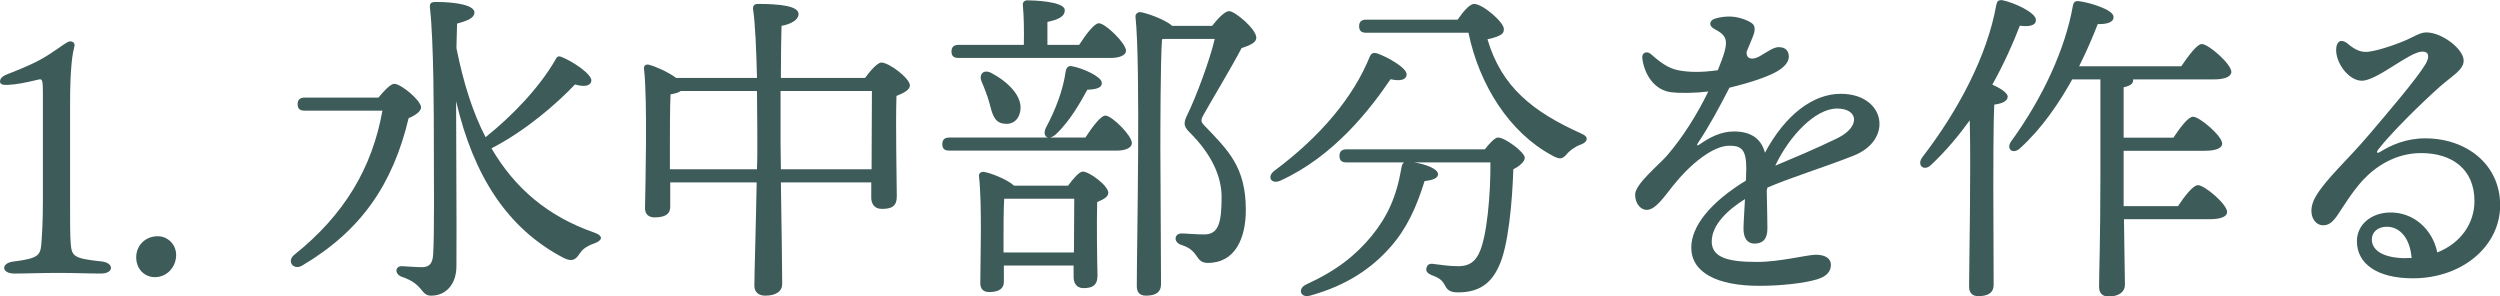
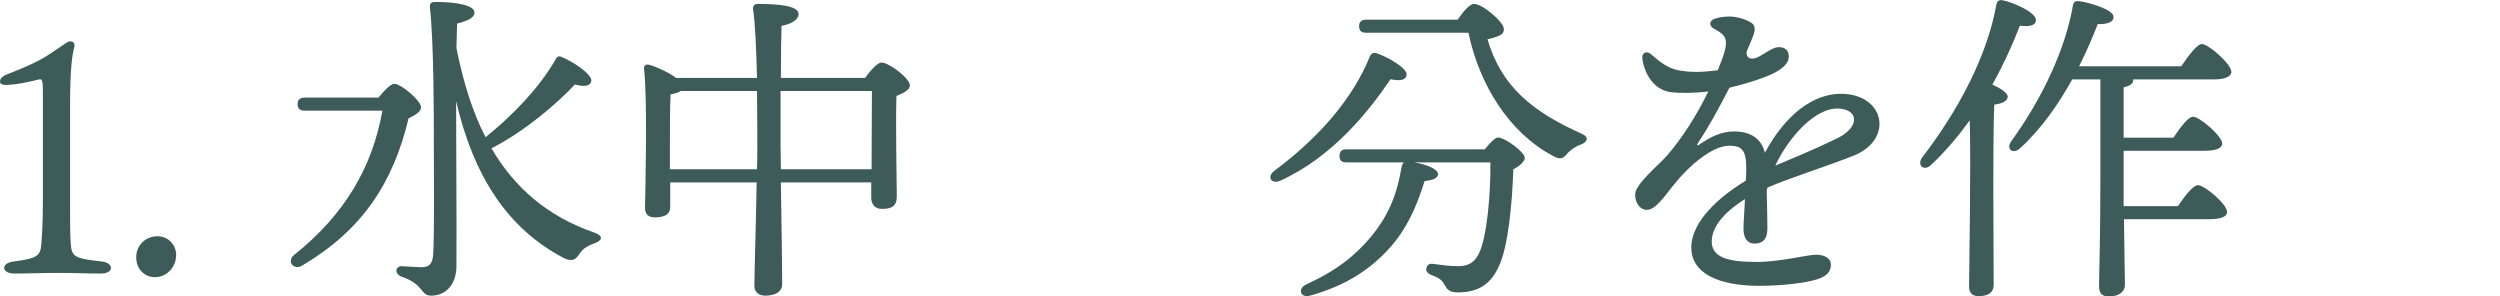
<svg xmlns="http://www.w3.org/2000/svg" id="_レイヤー_2" width="152.71" height="18.11" viewBox="0 0 152.71 18.11">
  <g id="_デザイン">
    <g>
      <path d="m6.2,15.97c.78.08.78.74-.04.74s-1.52-.04-2.6-.04-1.94.04-2.68.04c-.82,0-.84-.66-.02-.74,1.46-.18,1.6-.38,1.66-1.02.04-.5.1-1.32.1-2.64v-6.68c0-.68-.04-.82-.22-.78-.34.08-1,.24-1.5.3-.58.06-.9.08-.9-.18,0-.24.28-.38.56-.48.98-.38,1.8-.74,2.46-1.18.8-.52,1.06-.76,1.24-.78.22-.02.34.14.28.32-.1.4-.26,1.14-.26,3.58v5.88c0,1.04,0,2.16.04,2.56.06.8.2.92,1.88,1.1Z" fill="#3d5b58" />
      <path d="m10.76,15.57c0,.74-.56,1.36-1.3,1.36-.6,0-1.14-.46-1.14-1.22,0-.7.54-1.28,1.32-1.28.6,0,1.12.5,1.12,1.14Z" fill="#3d5b58" />
      <path d="m23.12,5.96c.32-.4.74-.84.96-.84.42,0,1.64,1.02,1.64,1.44,0,.24-.34.48-.76.66-.96,4.02-2.88,6.86-6.5,9-.52.32-.98-.26-.48-.66,3.06-2.44,4.76-5.32,5.38-8.8h-4.74c-.26,0-.44-.08-.44-.4,0-.3.18-.4.44-.4h4.5Zm13.2,8.9c-.56.2-.76.4-.92.64-.22.34-.44.52-.96.26-3.46-1.8-5.52-5.04-6.58-9.58,0,3.22.04,6.98.02,10.08,0,1.1-.64,1.8-1.54,1.8-.68,0-.42-.7-1.82-1.16-.44-.18-.38-.66.04-.64.4.02.88.06,1.2.06.42,0,.66-.16.7-.78.08-1.44.04-4.68.04-6.82,0-1.5,0-6.22-.24-8.26-.02-.26.06-.34.38-.34,1.3,0,2.34.22,2.34.64,0,.32-.38.5-1.06.68-.02.46-.02.96-.04,1.5.42,2.08.98,3.9,1.78,5.44,1.7-1.36,3.3-3.06,4.26-4.72.08-.16.16-.28.38-.18.64.24,1.88,1.06,1.82,1.46-.04.32-.44.38-1,.22-1.12,1.18-3,2.82-5.1,3.9,1.44,2.46,3.46,4.16,6.26,5.14.64.22.48.5.04.66Z" fill="#3d5b58" />
      <path d="m52.84,4.76c.32-.44.76-.94,1-.94.46,0,1.74.96,1.74,1.4,0,.28-.42.48-.82.64-.06,1.76.02,5.28.02,6.14,0,.62-.34.76-.92.76-.48,0-.64-.36-.64-.68v-.94h-5.52c.04,2.38.08,5.62.08,6.2,0,.46-.38.72-1.04.72-.4,0-.66-.22-.66-.6,0-.66.1-3.92.14-6.32h-5.28v1.5c0,.44-.32.64-.96.64-.36,0-.58-.2-.58-.56.02-1.22.16-6.66-.06-8.5-.04-.22.14-.32.32-.26.38.1,1.16.44,1.64.8h4.94c-.04-1.62-.1-3.28-.24-4.2-.02-.2.08-.32.28-.32,1.34,0,2.5.12,2.5.62,0,.34-.42.6-1.04.72-.02.6-.04,1.86-.04,3.18h5.14Zm-6.6,5.58c.02-.52.02-.96.02-1.28,0-.4,0-1.86-.02-3.5h-4.66c-.14.1-.36.16-.62.2-.04.64-.04,2.66-.04,3.1v1.48h5.32Zm7,0c0-1.58.02-3.78.02-4.78h-5.58v3.28l.02,1.5h5.54Z" fill="#3d5b58" />
-       <path d="m66.3,8.4c.42-.64.94-1.34,1.22-1.34.4,0,1.62,1.22,1.62,1.68,0,.3-.42.46-.92.46h-10.22c-.26,0-.44-.08-.44-.4,0-.3.18-.4.44-.4h6.02c-.2-.04-.28-.28-.14-.58.6-1.12,1.06-2.32,1.22-3.48.04-.2.16-.34.36-.3.68.12,1.82.64,1.84,1,.04.3-.28.42-.88.44-.4.72-1.04,1.9-1.94,2.74-.12.1-.24.16-.34.18h2.16Zm-7.74-4.86c-.26,0-.44-.08-.44-.4,0-.3.18-.4.44-.4h3.98c.02-.82,0-1.8-.06-2.42-.02-.2.1-.3.28-.3.34,0,2.28.06,2.28.6,0,.42-.44.58-1.06.72v1.4h1.94c.4-.62.92-1.32,1.2-1.32.4,0,1.66,1.22,1.66,1.68,0,.28-.4.44-.94.44h-9.28Zm6.68,7.8c.3-.4.68-.86.9-.86.4,0,1.56.86,1.56,1.3,0,.26-.34.42-.68.56-.04,1.26,0,3.84.02,4.48,0,.62-.32.78-.86.78-.46,0-.6-.36-.6-.68v-.7h-4.26v1c0,.42-.32.62-.9.62-.36,0-.54-.2-.54-.54,0-1.32.12-4.76-.08-6.54-.02-.16.12-.28.28-.26.38.04,1.46.46,1.86.84h3.3Zm-4.68-6.88c.98.52,1.94,1.42,1.76,2.34-.1.56-.52.86-1.08.74-.52-.1-.64-.62-.8-1.24-.12-.44-.3-.9-.48-1.32-.18-.42.1-.78.6-.52Zm5.04,10.96c0-1.1.02-2.5.02-3.28h-4.28c-.04.58-.04,1.88-.04,2.26v1.02h4.3Zm8.44-13.84c.36-.46.78-.9,1.04-.9.36,0,1.66,1.1,1.66,1.62,0,.3-.36.46-.9.64-.76,1.44-1.88,3.26-2.36,4.14-.14.28-.12.38.1.6,1.44,1.5,2.52,2.52,2.52,5.14,0,1.72-.64,3.24-2.32,3.24-.34,0-.5-.14-.66-.38-.26-.4-.52-.58-.96-.72-.5-.16-.44-.7.02-.7.26,0,.8.06,1.38.06.88,0,1.06-.72,1.06-2.3,0-1.22-.6-2.6-1.96-3.94-.38-.38-.38-.58-.1-1.14.5-1.02,1.36-3.32,1.64-4.56h-3.1l-.12.02c-.1,1.36-.1,5.92-.1,6.72,0,.7.04,7.42.04,8.24,0,.46-.28.7-.92.7-.4,0-.56-.22-.56-.58,0-2.48.24-13.46-.08-16.46-.02-.12.1-.28.28-.28.28.02,1.5.42,1.96.84h2.44Z" fill="#3d5b58" />
      <path d="m78.2,11.04c-.56.24-.84-.26-.34-.62,2.82-2.1,4.82-4.5,5.82-6.98.1-.2.22-.24.44-.18.64.22,1.88.92,1.8,1.32-.04.32-.42.38-.98.26-1.24,1.82-3.44,4.7-6.74,6.2Zm12.5-1.92c.28-.36.62-.72.8-.72.44,0,1.64.9,1.64,1.24,0,.22-.3.5-.7.7-.06,1.92-.3,4.76-.9,5.96-.46,1-1.18,1.56-2.48,1.56-.56,0-.68-.2-.84-.5-.18-.32-.42-.42-.78-.56-.28-.12-.36-.26-.3-.46.04-.14.16-.26.4-.22.52.06.94.14,1.56.14.72,0,1.02-.36,1.22-.74.52-.98.74-3.76.72-5.6h-4.66c.66.1,1.46.38,1.46.72,0,.24-.3.36-.82.42-.5,1.6-1.08,2.88-2.06,4-1.14,1.3-2.64,2.36-4.94,3-.58.16-.78-.42-.24-.68,1.88-.86,3.02-1.78,4-2.96.96-1.18,1.52-2.38,1.82-4.14.02-.18.08-.3.16-.36h-3.5c-.26,0-.44-.08-.44-.4,0-.3.18-.4.44-.4h8.44Zm-1.66-7.92c.3-.44.72-.96,1-.96.54,0,1.82,1.12,1.82,1.52,0,.24-.02.42-1,.64.86,2.9,2.74,4.42,5.78,5.78.42.18.36.5-.1.66-.3.1-.64.34-.84.58-.26.3-.42.34-.88.08-2.6-1.38-4.46-4.3-5.12-7.5h-6.24c-.26,0-.44-.08-.44-.4,0-.3.18-.4.44-.4h5.58Z" fill="#3d5b58" />
      <path d="m107.07,2.24c-.07.17-.19.48-.38.92-.04.48.39.51.79.28.48-.27.84-.56,1.17-.56h0c.44,0,.61.24.62.57,0,.34-.28.67-.79.95-.59.33-1.73.69-2.84.96-.62,1.2-1.25,2.38-1.92,3.37-.1.15-.05.2.1.09.61-.43,1.31-.79,2.1-.79,1.01,0,1.66.42,1.89,1.3,1.24-2.32,2.94-3.6,4.63-3.6,2.72,0,3.25,2.81.78,3.78-1.9.75-3.81,1.32-5.26,1.95-.01.06-.03.12-.04.18.02.9.04,1.94.04,2.33,0,.63-.28.91-.79.91-.43,0-.67-.33-.67-.91,0-.3.05-1.03.09-1.81-1.04.65-2.03,1.57-2.03,2.59s1.08,1.25,2.77,1.25c1.4,0,3.06-.44,3.6-.44s.91.22.91.61c0,.46-.31.73-.87.9-.72.22-2.14.39-3.5.39-2.62,0-4.16-.83-4.16-2.34,0-1.28,1.14-2.75,3.34-4.09.01-.27.02-.51.02-.72,0-1.13-.26-1.41-1.03-1.41-1.01,0-2.4,1.13-3.45,2.45-.56.71-1.08,1.47-1.6,1.47-.39,0-.71-.41-.71-.93,0-.65,1.42-1.78,1.96-2.4.93-1.08,1.81-2.46,2.51-3.9-.82.1-1.75.11-2.29.04-1.04-.14-1.62-1.12-1.74-2.06-.05-.35.27-.49.53-.26.5.44,1.02.86,1.66.98.66.13,1.42.14,2.42,0,.76-1.84.63-2.07-.24-2.54-.32-.18-.29-.49.06-.61.3-.09.59-.13.89-.13.47,0,1.02.17,1.36.4.22.15.24.42.07.83Zm1.37,7.88c.97-.41,2.41-1,3.8-1.68,1.42-.7,1.29-1.81-.03-1.81s-2.91,1.67-3.77,3.49Z" fill="#3d5b58" />
      <path d="m121.78,17.41c0,.44-.3.68-.94.68-.38,0-.56-.22-.56-.58,0-1.26.12-7.02.04-10.16-.68.94-1.46,1.88-2.36,2.72-.42.42-.9.04-.54-.46,2.2-2.86,3.96-6.18,4.52-9.3.04-.22.12-.32.36-.3.72.14,2.06.76,2.06,1.2.02.34-.38.44-.98.36-.42,1.1-.98,2.34-1.68,3.6.46.2.94.5.94.74-.02.28-.36.42-.82.48-.06,1.02-.06,4.36-.06,4.96l.02,6.06Zm11.46-13.36c.42-.62.96-1.36,1.26-1.36.4,0,1.8,1.22,1.8,1.7,0,.28-.38.46-1.06.46h-4.94v.06c0,.2-.18.34-.58.42v3.08h3.04c.4-.6.9-1.28,1.2-1.28.4,0,1.78,1.18,1.78,1.64,0,.28-.38.44-1.06.44h-4.96v3.38h3.32c.4-.6.92-1.28,1.22-1.28.4,0,1.78,1.16,1.78,1.64,0,.28-.38.44-1.06.44h-5.24c.02,2.16.06,3.46.06,4,0,.42-.34.72-1,.72-.4,0-.58-.22-.58-.6,0-.8.08-2.9.08-6.68v-5.98h-1.72c-.8,1.44-1.84,2.98-3.18,4.2-.42.4-.88.08-.56-.4,1.96-2.7,3.32-5.68,3.78-8.3.04-.22.14-.3.36-.28.66.08,2.1.52,2.12.94.04.34-.38.48-.96.46-.28.72-.66,1.62-1.14,2.58h6.24Z" fill="#3d5b58" />
-       <path d="m143.42,2.68c.22.18.6.48,1.05.49.53.02,1.84-.43,2.48-.71.52-.22.87-.48,1.26-.48.96,0,2.28,1.02,2.28,1.72,0,.58-.71.93-1.46,1.6-1.15,1.02-2.99,2.84-3.74,3.81-.16.2-.11.3.13.15.59-.37,1.53-.81,2.71-.81,2.56,0,4.59,1.61,4.59,4.09s-2.3,4.46-5.33,4.46c-2.16,0-3.42-.87-3.42-2.27,0-1.01.87-1.72,1.98-1.75,1.47-.04,2.64,1.02,2.93,2.44,1.42-.56,2.27-1.76,2.27-3.14,0-1.94-1.36-2.93-3.26-2.93-1.54,0-2.77.8-3.58,1.68-.64.71-1.12,1.51-1.51,2.09-.34.5-.58.64-.9.64-.57,0-1.01-.79-.45-1.75.64-1.1,1.94-2.22,3.3-3.83,1.04-1.23,2.86-3.34,3.41-4.26.27-.46.21-.77-.19-.77-.79,0-2.76,1.78-3.7,1.78-.82,0-1.66-1.15-1.56-2.02.05-.39.29-.57.72-.23h0Zm3.59,13.08c.1,0,.2,0,.3,0-.09-1.2-.71-1.91-1.51-1.91-.6,0-.92.37-.92.77,0,.76.86,1.16,2.13,1.15Z" fill="#3d5b58" />
    </g>
  </g>
</svg>